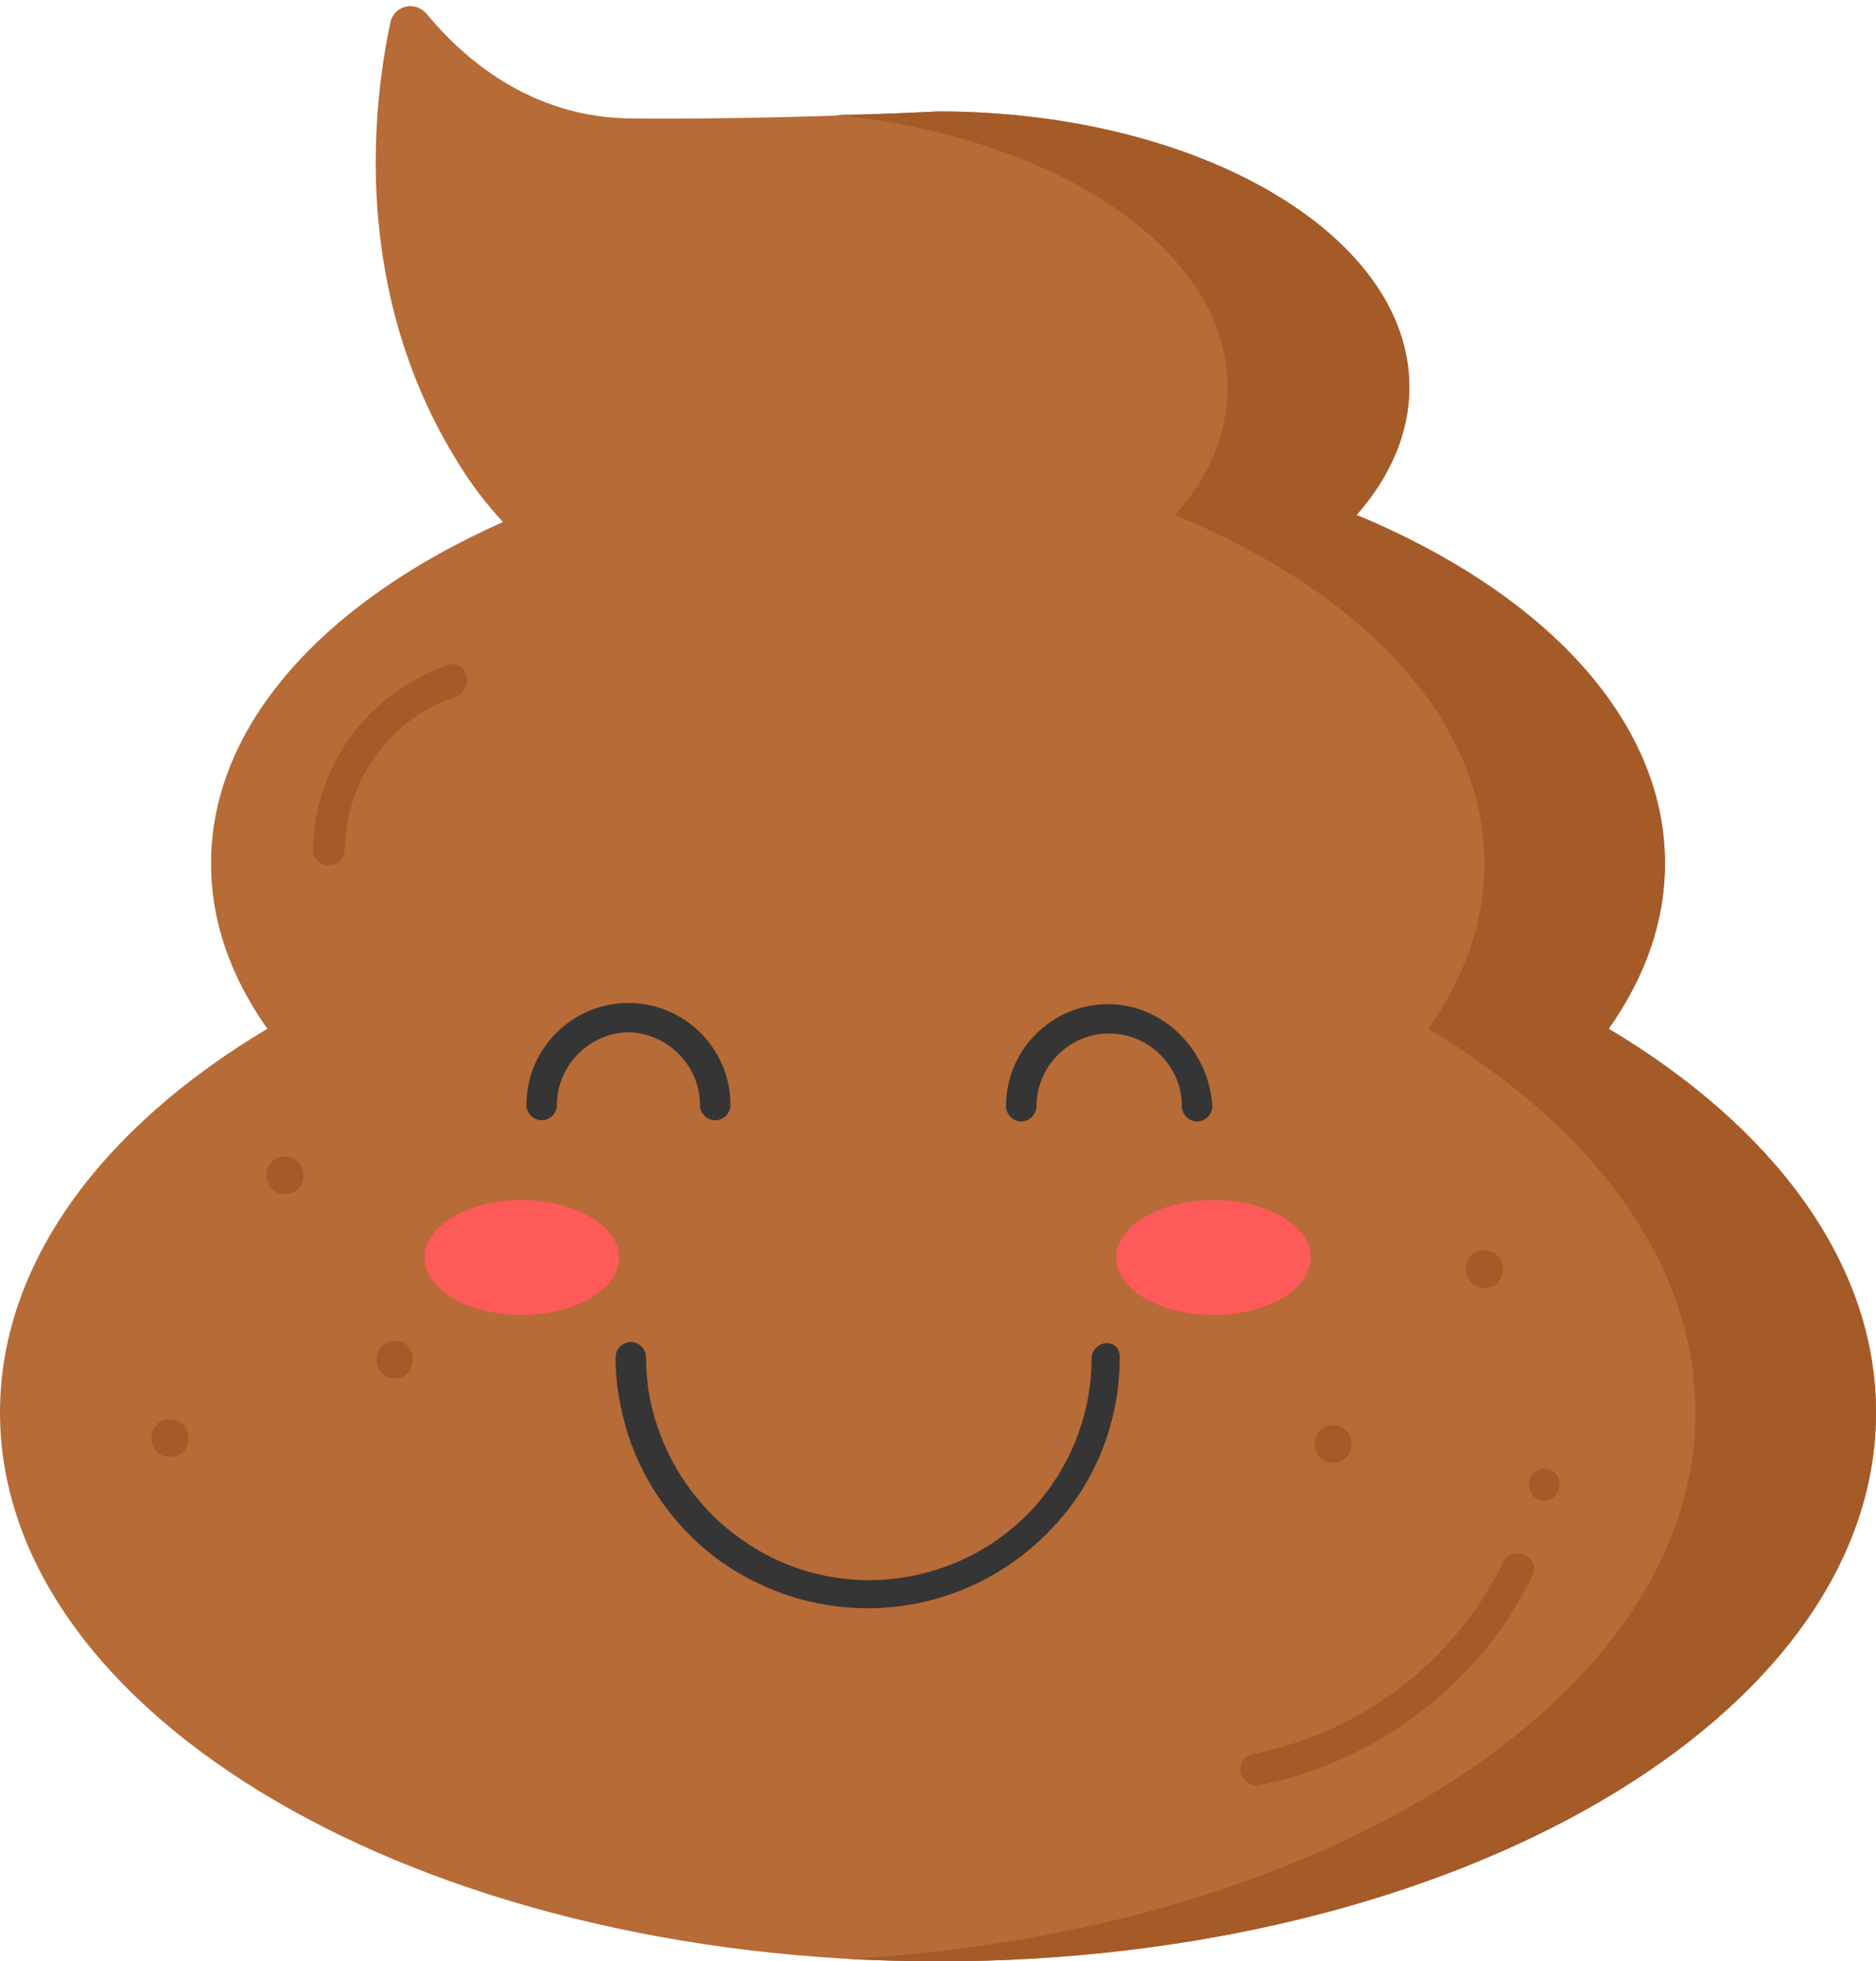
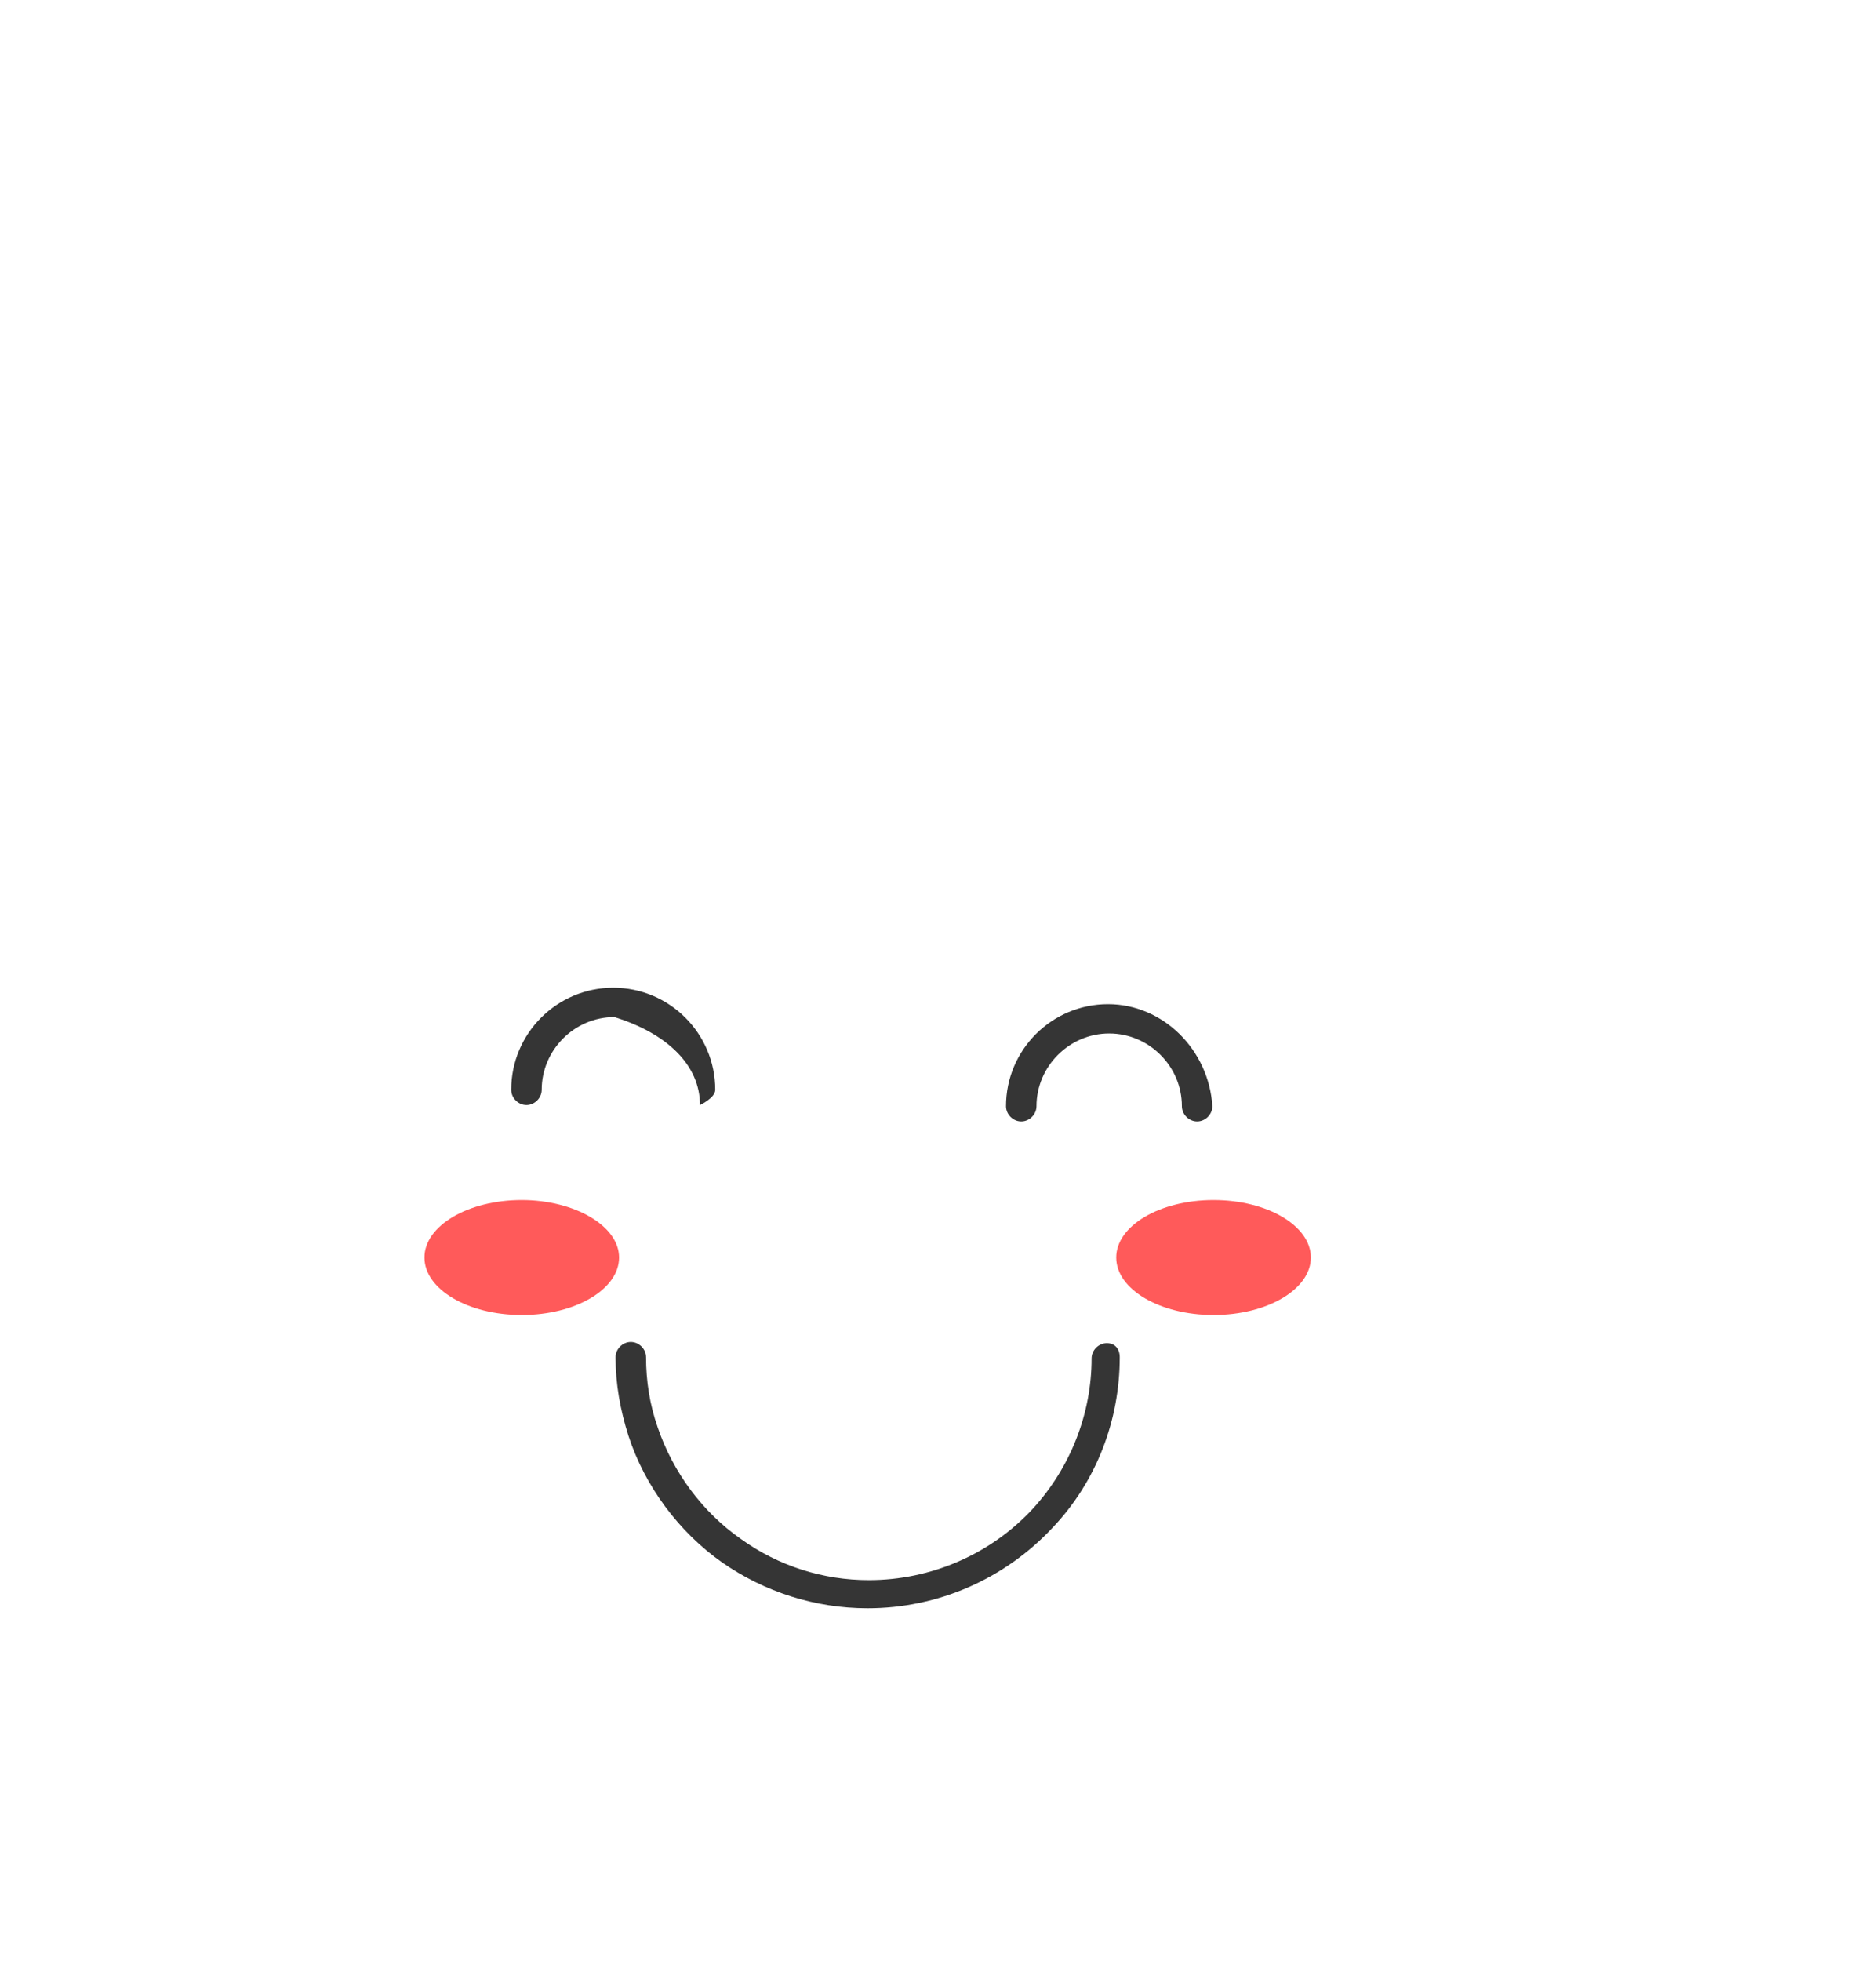
<svg xmlns="http://www.w3.org/2000/svg" height="167.2" preserveAspectRatio="xMidYMid meet" version="1.0" viewBox="0.0 -0.6 160.0 167.2" width="160.0" zoomAndPan="magnify">
  <g>
    <g id="change1_1">
-       <path d="M160,119.8c0,25.9-35.8,46.8-80,46.8c-44.2,0-80-21-80-46.8c0-12.7,8.7-24.3,22.8-32.7 C19.7,82.7,18,78,18,73c0-11.9,9.8-22.4,24.9-29.1c-1.4-1.5-2.7-3.2-3.8-5c-9.2-14.7-7.3-30.6-5.8-37.6c0.3-1.4,2.1-1.9,3.1-0.7 c2.9,3.5,8.7,8.9,17.6,8.9C67.1,9.6,80,8.9,80,8.9c22.2,0,40.2,10.5,40.2,23.5c0,3.9-1.6,7.6-4.5,10.9C131.6,49.9,142,60.7,142,73 c0,5-1.7,9.7-4.8,14.1C151.3,95.5,160,107.1,160,119.8z" fill="#B76B37" />
-     </g>
+       </g>
    <g id="change2_1">
-       <path d="M160,119.8c0,25.9-35.8,46.8-80,46.8c-2.6,0-5.1-0.1-7.7-0.2c40.6-2.3,72.3-22.3,72.3-46.6 c0-12.7-8.7-24.3-22.8-32.7c3.1-4.3,4.8-9.1,4.8-14.1c0-12.3-10.4-23.1-26.4-29.7c2.9-3.2,4.5-6.9,4.5-10.9 c0-11.6-14.4-21.3-33.4-23.2C76.6,9.1,80,8.9,80,8.9c22.2,0,40.2,10.5,40.2,23.5c0,3.9-1.6,7.6-4.5,10.9 C131.6,49.9,142,60.7,142,73c0,5-1.7,9.7-4.8,14.1C151.3,95.5,160,107.1,160,119.8z M38.2,56.1c-6.7,2.3-11.4,8.5-11.5,15.7 c0,1.8,2.7,1.8,2.7,0c0.1-5.9,3.9-11.2,9.5-13C40.5,58.1,39.8,55.5,38.2,56.1z M131.7,127.3c1.7,0,1.8-2.7,0-2.7 C130,124.6,130,127.3,131.7,127.3z M105.8,150.4c0.1,0.7,0.8,1.3,1.5,1.2c7.8-1.5,14.9-5.9,19.8-12.1c1.4-1.8,2.6-3.7,3.6-5.8 c0.8-1.6-1.7-2.7-2.5-1.1c-3.2,6.5-8.7,11.7-15.4,14.5c-1.9,0.8-3.8,1.4-5.8,1.8C106.3,149,105.7,149.6,105.8,150.4z M107.3,105 c-2.1,0-2.1,3.2,0,3.2C109.3,108.2,109.3,105,107.3,105z M43.7,103.7c-2.1,0-2.1,3.2,0,3.2C45.7,106.9,45.7,103.7,43.7,103.7z M126.6,106c-2.1,0-2.1,3.2,0,3.2C128.7,109.2,128.7,106,126.6,106z M33.7,113.7c-2.1,0-2.1,3.2,0,3.2 C35.7,116.9,35.7,113.7,33.7,113.7z M24.3,98c-2.1,0-2.1,3.2,0,3.2C26.4,101.2,26.4,98,24.3,98z M113.7,120.9c-2.1,0-2.1,3.2,0,3.2 C115.8,124.1,115.8,120.9,113.7,120.9z M14.5,120.4c-2.1,0-2.1,3.2,0,3.2C16.6,123.6,16.6,120.4,14.5,120.4z" fill="#A55B28" />
-     </g>
+       </g>
  </g>
  <g>
    <g id="change3_1">
-       <path d="M95.5,115.1c0,5.4-2,10.6-5.7,14.5c-4.1,4.4-9.8,6.9-15.8,6.9c-4.5,0-8.8-1.4-12.4-3.9 c-3.7-2.6-6.6-6.5-8-10.8c-0.7-2.2-1.1-4.4-1.1-6.7c0-0.7,0.6-1.3,1.3-1.3s1.3,0.6,1.3,1.3c0,2,0.3,4,1,6c1.3,3.8,3.8,7.2,7.1,9.5 c3.2,2.3,7,3.5,10.9,3.5c5.3,0,10.4-2.2,14-6.1c3.2-3.5,5-8.1,5-12.8c0-0.7,0.6-1.3,1.3-1.3S95.5,114.4,95.5,115.1z M94.5,85 c-4.8,0-8.7,3.9-8.7,8.7c0,0.7,0.6,1.3,1.3,1.3s1.3-0.6,1.3-1.3c0-3.4,2.8-6.2,6.2-6.2c3.4,0,6.2,2.8,6.2,6.2 c0,0.7,0.6,1.3,1.3,1.3s1.3-0.6,1.3-1.3C103.1,88.9,99.2,85,94.5,85z M59.7,93.6c0,0.7,0.6,1.3,1.3,1.3s1.3-0.6,1.3-1.3 c0-4.8-3.9-8.7-8.7-8.7s-8.7,3.9-8.7,8.7c0,0.7,0.6,1.3,1.3,1.3s1.3-0.6,1.3-1.3c0-3.4,2.8-6.2,6.2-6.2 C56.9,87.5,59.7,90.2,59.7,93.6z" fill="#353535" />
+       <path d="M95.5,115.1c0,5.4-2,10.6-5.7,14.5c-4.1,4.4-9.8,6.9-15.8,6.9c-4.5,0-8.8-1.4-12.4-3.9 c-3.7-2.6-6.6-6.5-8-10.8c-0.7-2.2-1.1-4.4-1.1-6.7c0-0.7,0.6-1.3,1.3-1.3s1.3,0.6,1.3,1.3c0,2,0.3,4,1,6c1.3,3.8,3.8,7.2,7.1,9.5 c3.2,2.3,7,3.5,10.9,3.5c5.3,0,10.4-2.2,14-6.1c3.2-3.5,5-8.1,5-12.8c0-0.7,0.6-1.3,1.3-1.3S95.5,114.4,95.5,115.1z M94.5,85 c-4.8,0-8.7,3.9-8.7,8.7c0,0.7,0.6,1.3,1.3,1.3s1.3-0.6,1.3-1.3c0-3.4,2.8-6.2,6.2-6.2c3.4,0,6.2,2.8,6.2,6.2 c0,0.7,0.6,1.3,1.3,1.3s1.3-0.6,1.3-1.3C103.1,88.9,99.2,85,94.5,85z M59.7,93.6s1.3-0.6,1.3-1.3 c0-4.8-3.9-8.7-8.7-8.7s-8.7,3.9-8.7,8.7c0,0.7,0.6,1.3,1.3,1.3s1.3-0.6,1.3-1.3c0-3.4,2.8-6.2,6.2-6.2 C56.9,87.5,59.7,90.2,59.7,93.6z" fill="#353535" />
    </g>
    <g id="change4_1">
      <path d="M111.8,106.6c0,2.7-3.7,4.9-8.3,4.9s-8.3-2.2-8.3-4.9s3.7-4.9,8.3-4.9S111.8,103.9,111.8,106.6z M44.5,101.7c-4.6,0-8.3,2.2-8.3,4.9s3.7,4.9,8.3,4.9s8.3-2.2,8.3-4.9S49,101.7,44.5,101.7z" fill="#FF5A5A" />
    </g>
  </g>
</svg>